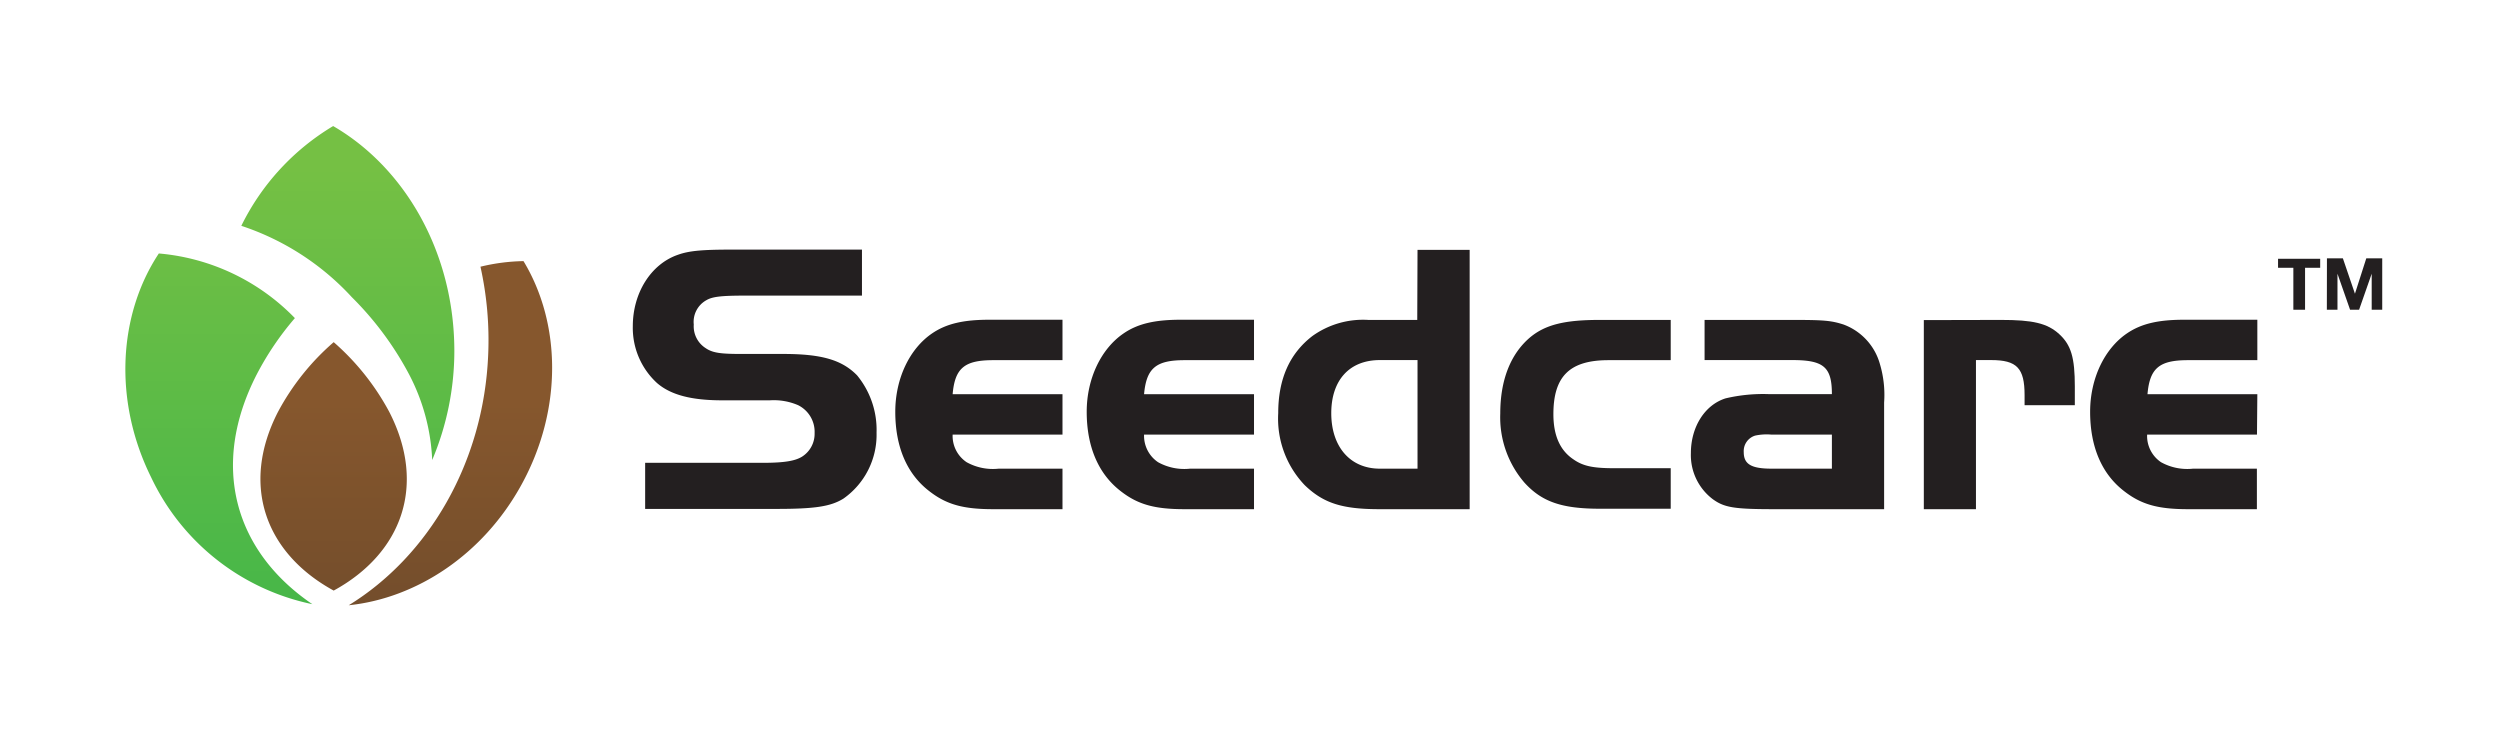
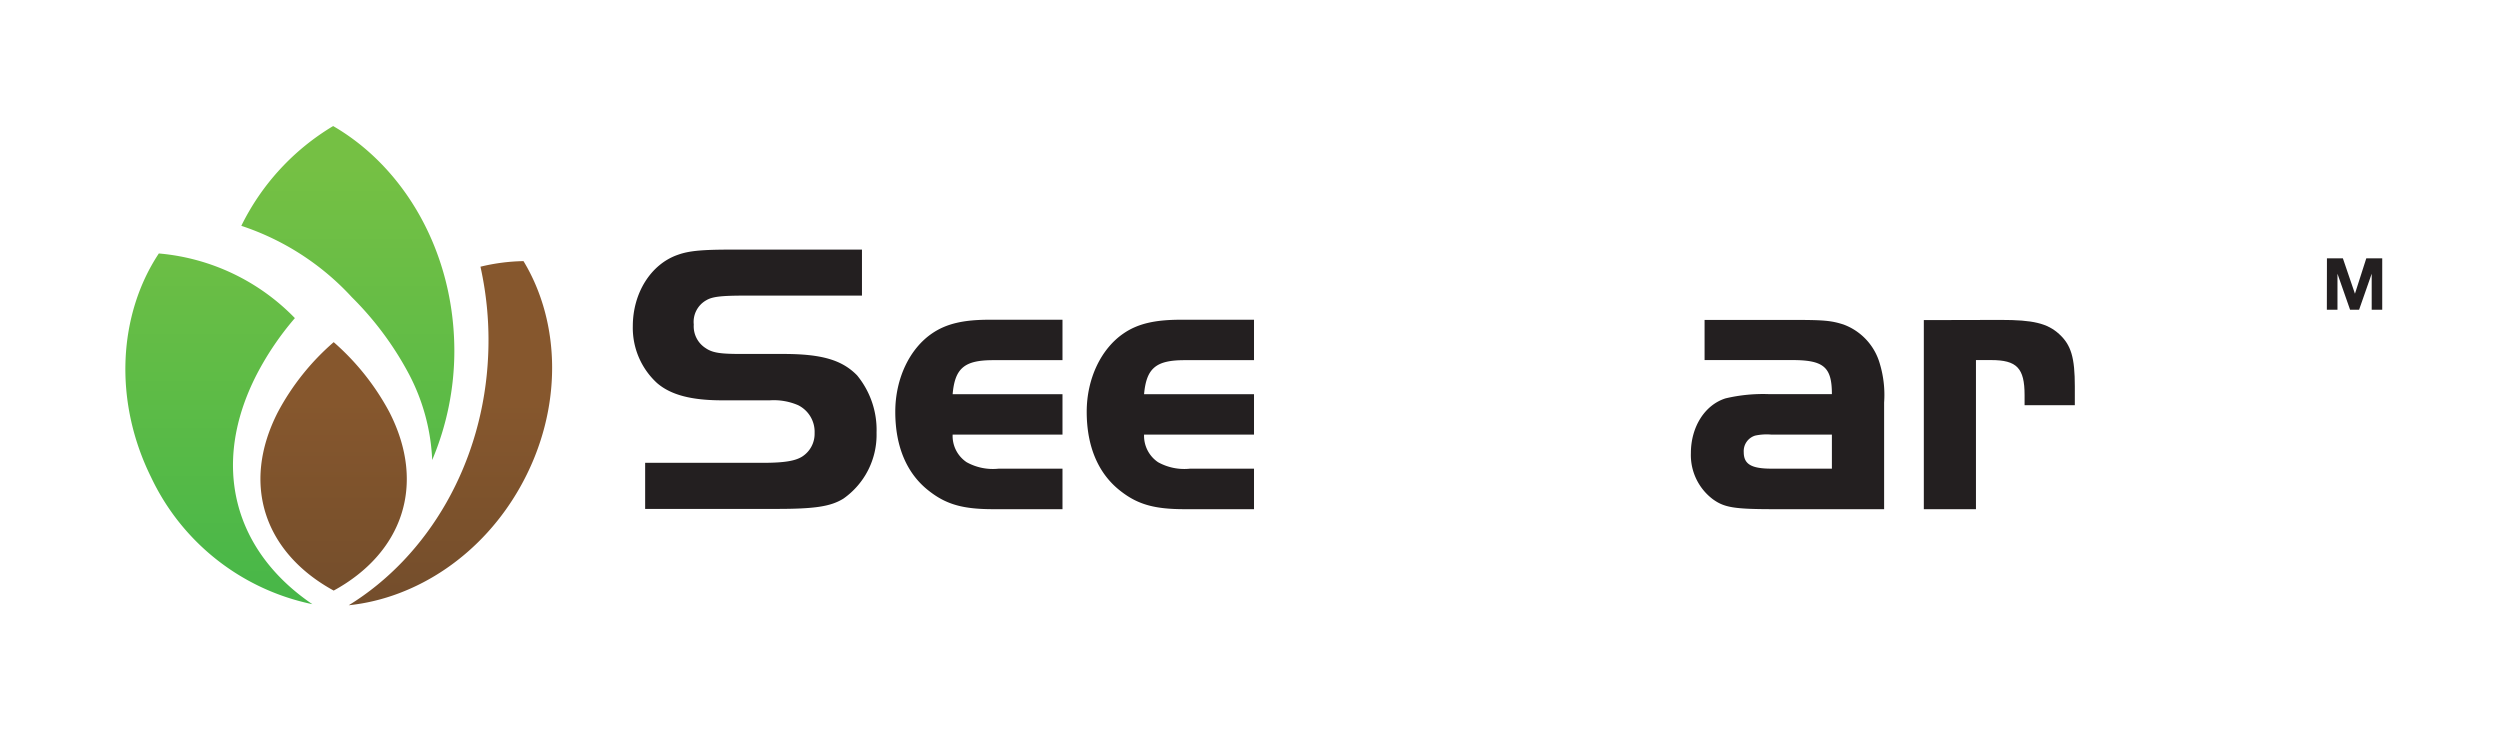
<svg xmlns="http://www.w3.org/2000/svg" viewBox="0 0 277.65 81.77">
  <defs>
    <style>.cls-1{fill:none;}.cls-2{fill:#231f20;}.cls-3{fill:url(#Neues_Verlaufsfeld_37);}.cls-4{fill:url(#Sfumatura_senza_nome_10);}</style>
    <linearGradient id="Neues_Verlaufsfeld_37" x1="32.19" y1="18.62" x2="32.19" y2="71.29" gradientUnits="userSpaceOnUse">
      <stop offset="0" stop-color="#75c044" />
      <stop offset="1" stop-color="#43b649" />
    </linearGradient>
    <linearGradient id="Sfumatura_senza_nome_10" x1="45.12" y1="44.73" x2="45.12" y2="75.4" gradientUnits="userSpaceOnUse">
      <stop offset="0" stop-color="#86572d" />
      <stop offset="1" stop-color="#6d4a2b" />
    </linearGradient>
  </defs>
  <title>Asset 1</title>
  <g id="Layer_2" data-name="Layer 2">
    <g id="Logo">
-       <path class="cls-1" d="M0,0V81.77H277.65V0Z" />
      <path class="cls-2" d="M71.65,51.4H84.78c2.31,0,3.53-.21,4.29-.68a3,3,0,0,0,1.4-2.63A3.3,3.3,0,0,0,88.64,45a6.82,6.82,0,0,0-3.14-.54H80.21c-3.45,0-5.72-.61-7.23-1.91a8.31,8.31,0,0,1-2.7-6.33c0-3.67,2-6.88,5-7.92,1.3-.47,2.81-.58,6.19-.58H95.73v5.11H82.84c-2.73,0-3.71.11-4.39.51a2.75,2.75,0,0,0-1.4,2.7,2.87,2.87,0,0,0,1.33,2.63c.79.54,1.73.64,4,.64h4.6c4.25,0,6.52.65,8.21,2.38a9.54,9.54,0,0,1,2.16,6.37,8.66,8.66,0,0,1-3.67,7.31c-1.44.9-3.24,1.15-7.52,1.15H71.65Z" />
      <path class="cls-2" d="M118,48.27h-12.2a3.51,3.51,0,0,0,1.55,3.06,6,6,0,0,0,3.56.72H118v4.5h-7.7c-3.31,0-5.18-.51-7.09-2-2.49-1.91-3.78-4.93-3.78-8.82,0-3.67,1.58-7,4.1-8.71,1.59-1.08,3.49-1.51,6.34-1.51H118V40h-7.7c-3.17,0-4.25.87-4.5,3.78H118Z" />
      <path class="cls-2" d="M139.27,48.27H127.06a3.54,3.54,0,0,0,1.55,3.06,6,6,0,0,0,3.56.72h7.1v4.5h-7.71c-3.31,0-5.18-.51-7.09-2-2.48-1.91-3.78-4.93-3.78-8.82,0-3.67,1.59-7,4.11-8.71,1.58-1.08,3.49-1.51,6.33-1.51h8.14V40h-7.71c-3.16,0-4.24.87-4.5,3.78h12.21Z" />
-       <path class="cls-2" d="M157.43,27.75h5.79v28.8h-10c-4.14,0-6.22-.65-8.31-2.66a10.7,10.7,0,0,1-2.95-8c0-3.74,1.22-6.58,3.78-8.56a9.65,9.65,0,0,1,6.22-1.8h5.44Zm0,12.24h-4.18c-3.38,0-5.4,2.23-5.4,5.9s2.05,6.16,5.4,6.16h4.18Z" />
-       <path class="cls-2" d="M185.55,40h-6.91c-4.32,0-6.12,1.8-6.12,6,0,2.34.72,4,2.2,5,1.11.79,2.27,1,4.57,1h6.26v4.5h-7.88c-4.25,0-6.44-.79-8.35-2.88a11.11,11.11,0,0,1-2.7-7.7c0-3.68,1.12-6.55,3.24-8.39,1.73-1.48,3.92-2,7.81-2h7.88Z" />
      <path class="cls-2" d="M203.45,43.77c0-3-.9-3.78-4.39-3.78h-9.75V35.53h9.75c3.49,0,4.29.07,5.65.5a6.55,6.55,0,0,1,4.07,4.39,12,12,0,0,1,.47,4.29V56.55H197.08c-4.5,0-5.58-.18-6.87-1.12a6.14,6.14,0,0,1-2.42-5.11c0-2.91,1.55-5.36,3.86-6.08a18.13,18.13,0,0,1,4.75-.47Zm-6.69,4.5a6.05,6.05,0,0,0-1.84.11,1.8,1.8,0,0,0-1.26,1.83c0,1.34.83,1.84,3.1,1.84h6.69V48.27Z" />
      <path class="cls-2" d="M222.22,35.53c3.53,0,5.15.36,6.48,1.58s1.73,2.63,1.73,5.83V45h-5.58V43.88c0-3-.86-3.89-3.71-3.89h-1.69V56.55h-5.79v-21Z" />
-       <path class="cls-2" d="M250.66,48.27h-12.2A3.51,3.51,0,0,0,240,51.33a6,6,0,0,0,3.56.72h7.09v4.5H243c-3.31,0-5.18-.51-7.09-2-2.49-1.91-3.78-4.93-3.78-8.82,0-3.67,1.58-7,4.1-8.71,1.59-1.08,3.49-1.51,6.34-1.51h8.13V40H243c-3.17,0-4.25.87-4.5,3.78h12.2Z" />
-       <path class="cls-2" d="M254.7,29.74H253v-1h4.68v1H256V34.4H254.7Z" />
      <path class="cls-2" d="M258.43,28.69h1.77l1.34,3.93h0l1.26-3.93h1.77V34.4h-1.17v-4h0l-1.4,4h-1l-1.4-4h0v4h-1.18Z" />
      <path class="cls-3" d="M34.69,67.1A25.54,25.54,0,0,1,16.78,53c-4.23-8.55-3.61-18.1.86-24.85a23.9,23.9,0,0,1,15.11,7.18,32.58,32.58,0,0,0-4.24,6.26C23.27,51.8,26.11,61.28,34.69,67.1ZM39.07,33a35.41,35.41,0,0,1,6.36,8.57A22.52,22.52,0,0,1,48,51.09,31.19,31.19,0,0,0,50.46,39C50.46,28.08,45,18.64,37,14a26.53,26.53,0,0,0-10.2,11.08A29.06,29.06,0,0,1,39.07,33Z" />
      <path class="cls-4" d="M57.92,53.82c-4.27,7.79-11.67,12.62-19.19,13.4,8.78-5.4,15-15.75,15.49-27.87a37.58,37.58,0,0,0-.86-9.73A21.68,21.68,0,0,1,58.14,29C62.31,35.89,62.52,45.45,57.92,53.82ZM43.24,45.76A27.46,27.46,0,0,0,37.06,38a27.15,27.15,0,0,0-6.19,7.75c-4.18,8.14-1.4,15.69,6.19,19.84C44.63,61.45,47.41,53.9,43.24,45.76Z" />
    </g>
  </g>
</svg>